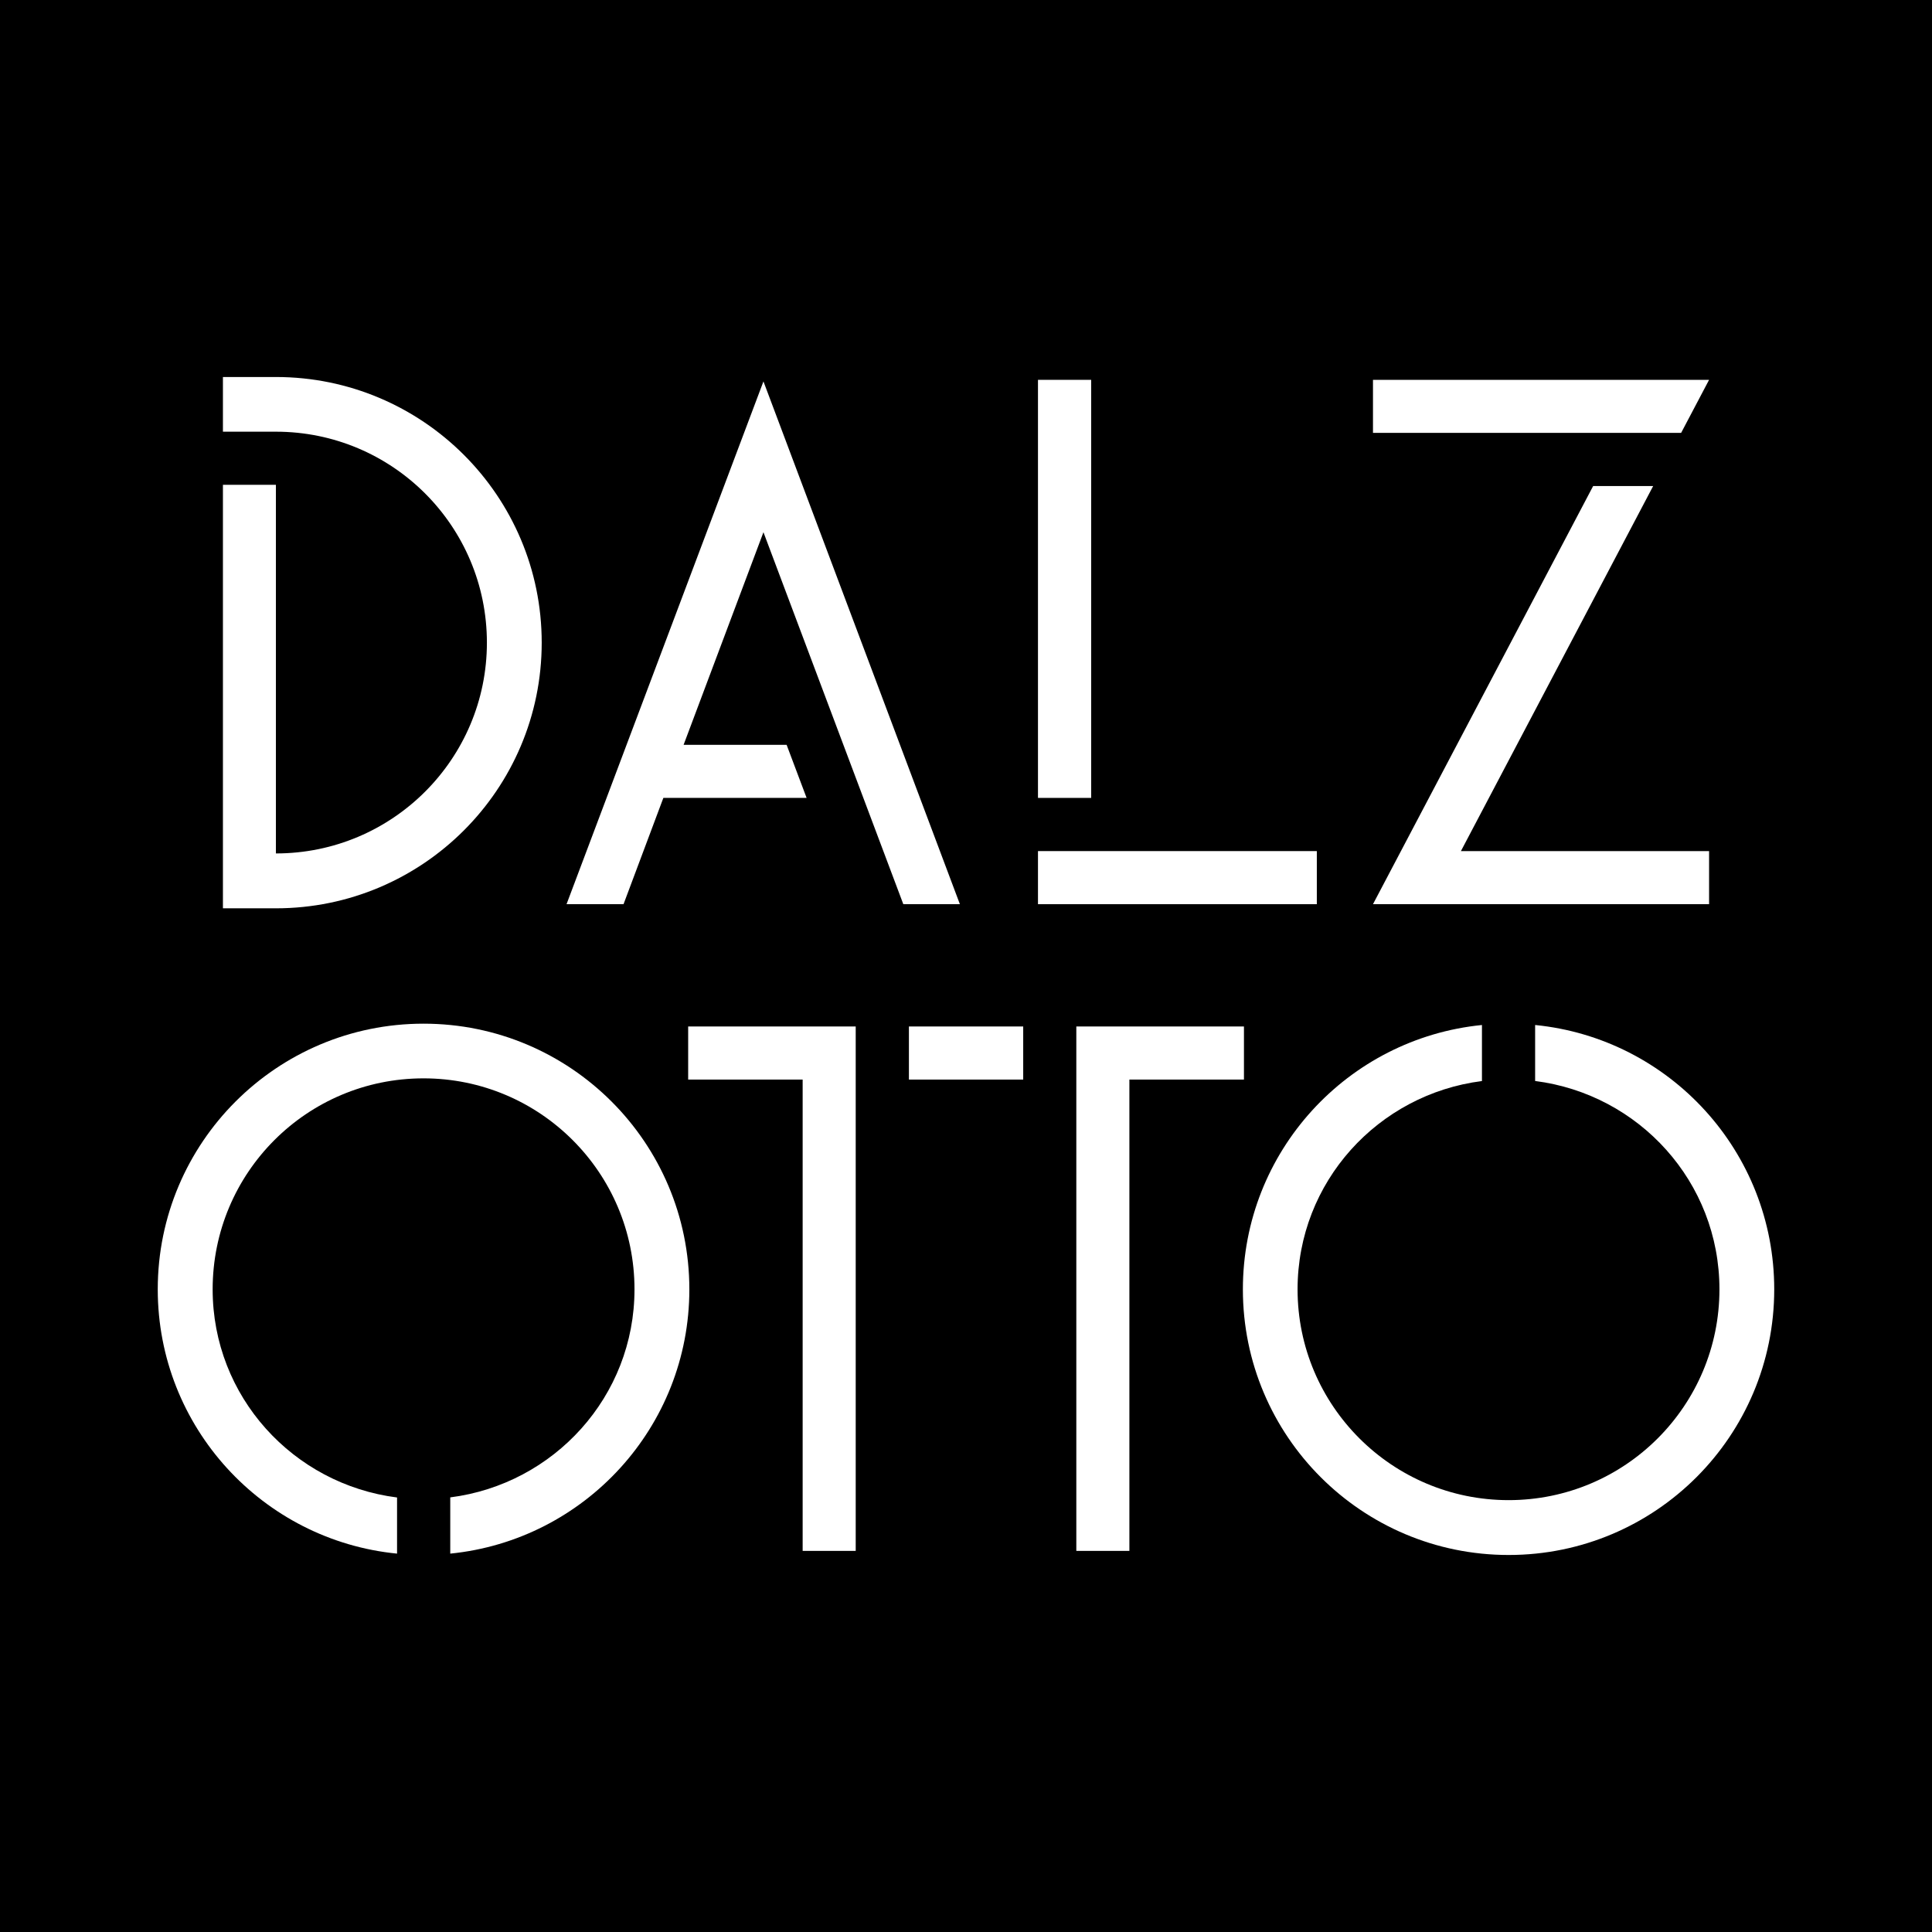
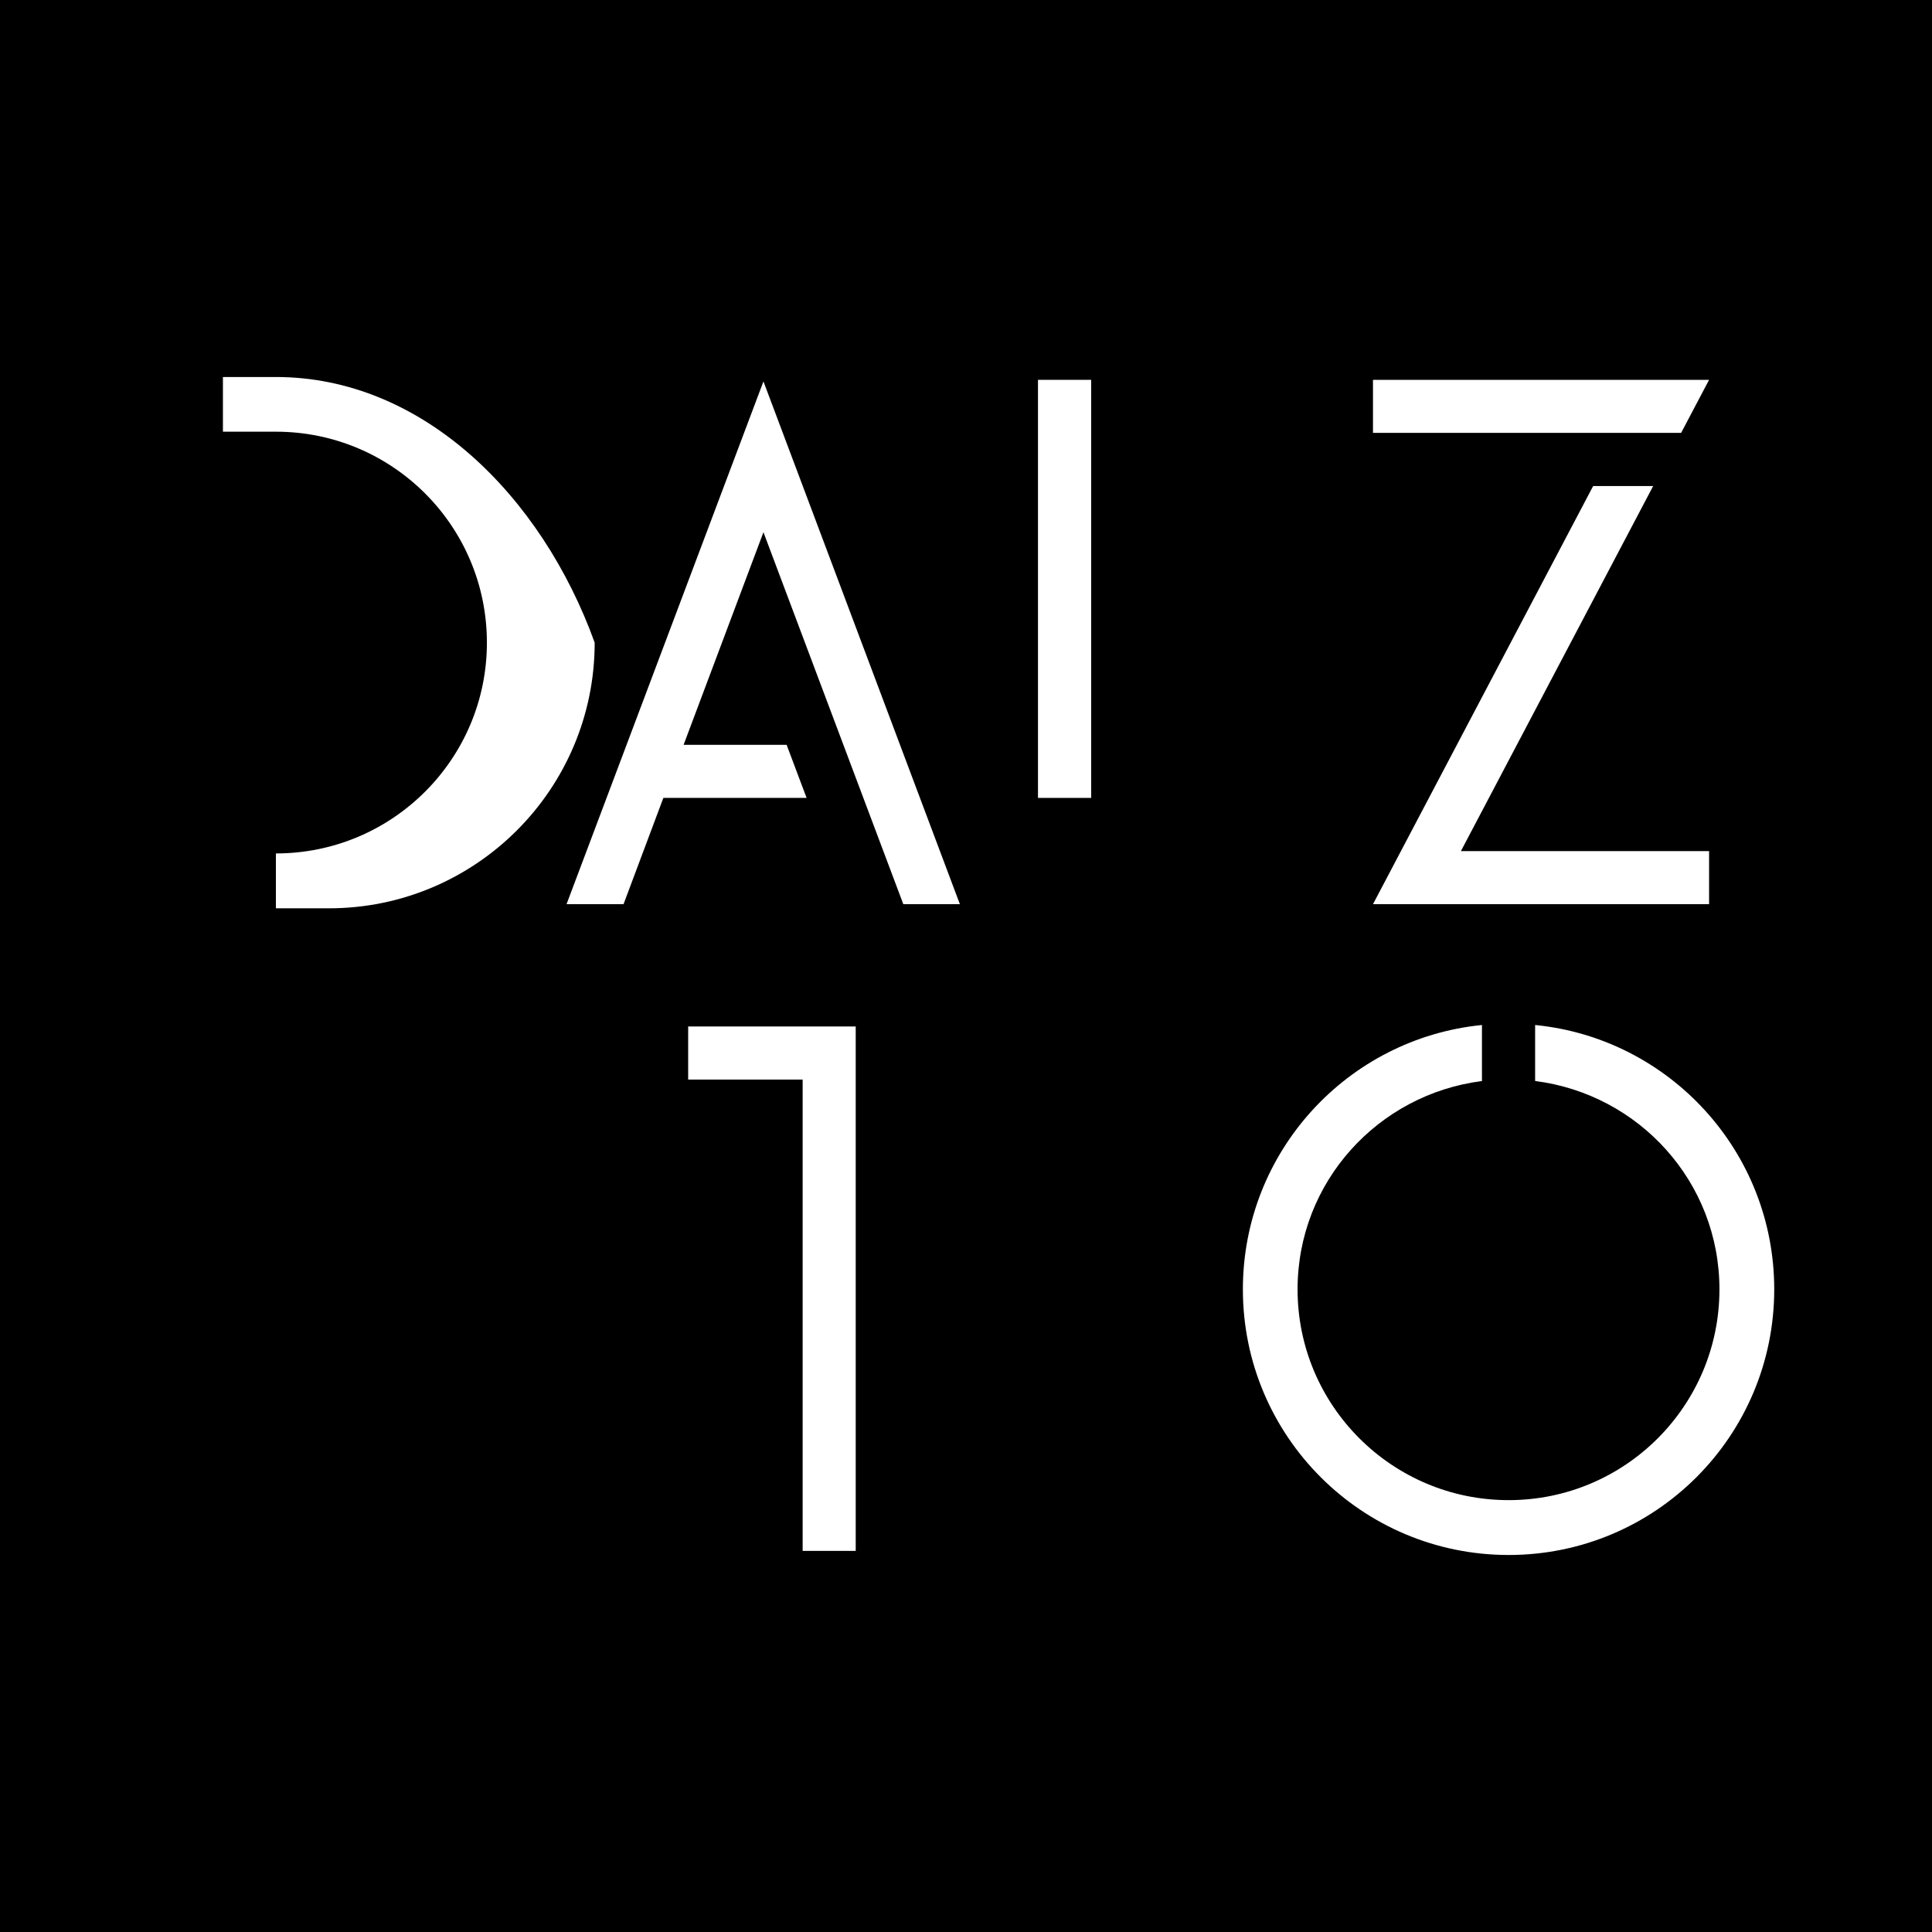
<svg xmlns="http://www.w3.org/2000/svg" version="1.1" id="Layer_1" x="0px" y="0px" viewBox="0 0 457.088 457.086" style="enable-background:new 0 0 457.088 457.086;" xml:space="preserve">
  <style type="text/css">
	.st0{fill:#FFFFFF;}
</style>
  <g>
    <rect width="457.088" height="457.086" />
    <g>
      <g>
-         <rect x="215.039" y="242.852" class="st0" width="27.039" height="12.561" />
-         <polygon class="st0" points="294.303,242.852 254.645,242.852 254.645,366.922 267.199,366.922 267.199,255.412 294.303,255.412         " />
-         <path class="st0" d="M100.207,242.189c-34.709,0-62.885,28.127-62.885,62.853c0,32.605,24.85,59.398,56.617,62.527v-13.281     c-24.568-3.125-43.629-23.863-43.629-49.246c0-27.586,22.316-49.916,49.896-49.916c27.547,0,49.908,22.33,49.908,49.916     c0,25.371-19.053,46.094-43.588,49.223v13.305c31.752-3.17,56.566-29.945,56.566-62.527     C163.094,270.316,134.926,242.189,100.207,242.189z" />
        <polygon class="st0" points="162.811,255.412 189.898,255.412 189.898,366.922 202.451,366.922 202.451,242.852 162.811,242.852         " />
        <path class="st0" d="M363.193,242.504v13.244c24.57,3.127,43.607,23.863,43.607,49.295c0,27.525-22.316,49.871-49.877,49.871     c-27.561,0-49.934-22.346-49.934-49.871c0-25.418,19.068-46.162,43.623-49.281v-13.258     c-31.766,3.164-56.562,29.945-56.562,62.539c0,34.715,28.143,62.848,62.873,62.848c34.734,0,62.838-28.133,62.838-62.848     C419.762,272.432,394.963,245.65,363.193,242.504z" />
      </g>
      <g>
        <polygon class="st0" points="180.623,90.238 134.037,213.92 147.521,213.92 156.943,188.775 190.832,188.775 186.105,176.221      161.729,176.221 180.623,125.916 213.713,213.92 227.098,213.92    " />
-         <path class="st0" d="M65.275,89.195H52.742v12.938h12.533c27.564,0,49.92,22.32,49.92,49.91c0,27.531-22.355,49.871-49.92,49.871     v-87.211H52.742v100.193h12.533c34.689,0,62.887-28.133,62.887-62.854C128.162,117.316,99.965,89.195,65.275,89.195z" />
+         <path class="st0" d="M65.275,89.195H52.742v12.938h12.533c27.564,0,49.92,22.32,49.92,49.91c0,27.531-22.355,49.871-49.92,49.871     v-87.211v100.193h12.533c34.689,0,62.887-28.133,62.887-62.854C128.162,117.316,99.965,89.195,65.275,89.195z" />
        <rect x="245.574" y="89.865" class="st0" width="12.584" height="98.91" />
-         <polygon class="st0" points="245.574,201.357 245.574,213.92 311.545,213.92 311.545,201.357 258.158,201.357    " />
        <polygon class="st0" points="397.732,102.418 404.348,89.865 324.83,89.865 324.83,102.418 383.533,102.418    " />
        <polygon class="st0" points="376.916,114.996 324.83,213.92 404.348,213.92 404.348,201.357 345.635,201.357 391.115,114.996         " />
      </g>
    </g>
  </g>
</svg>